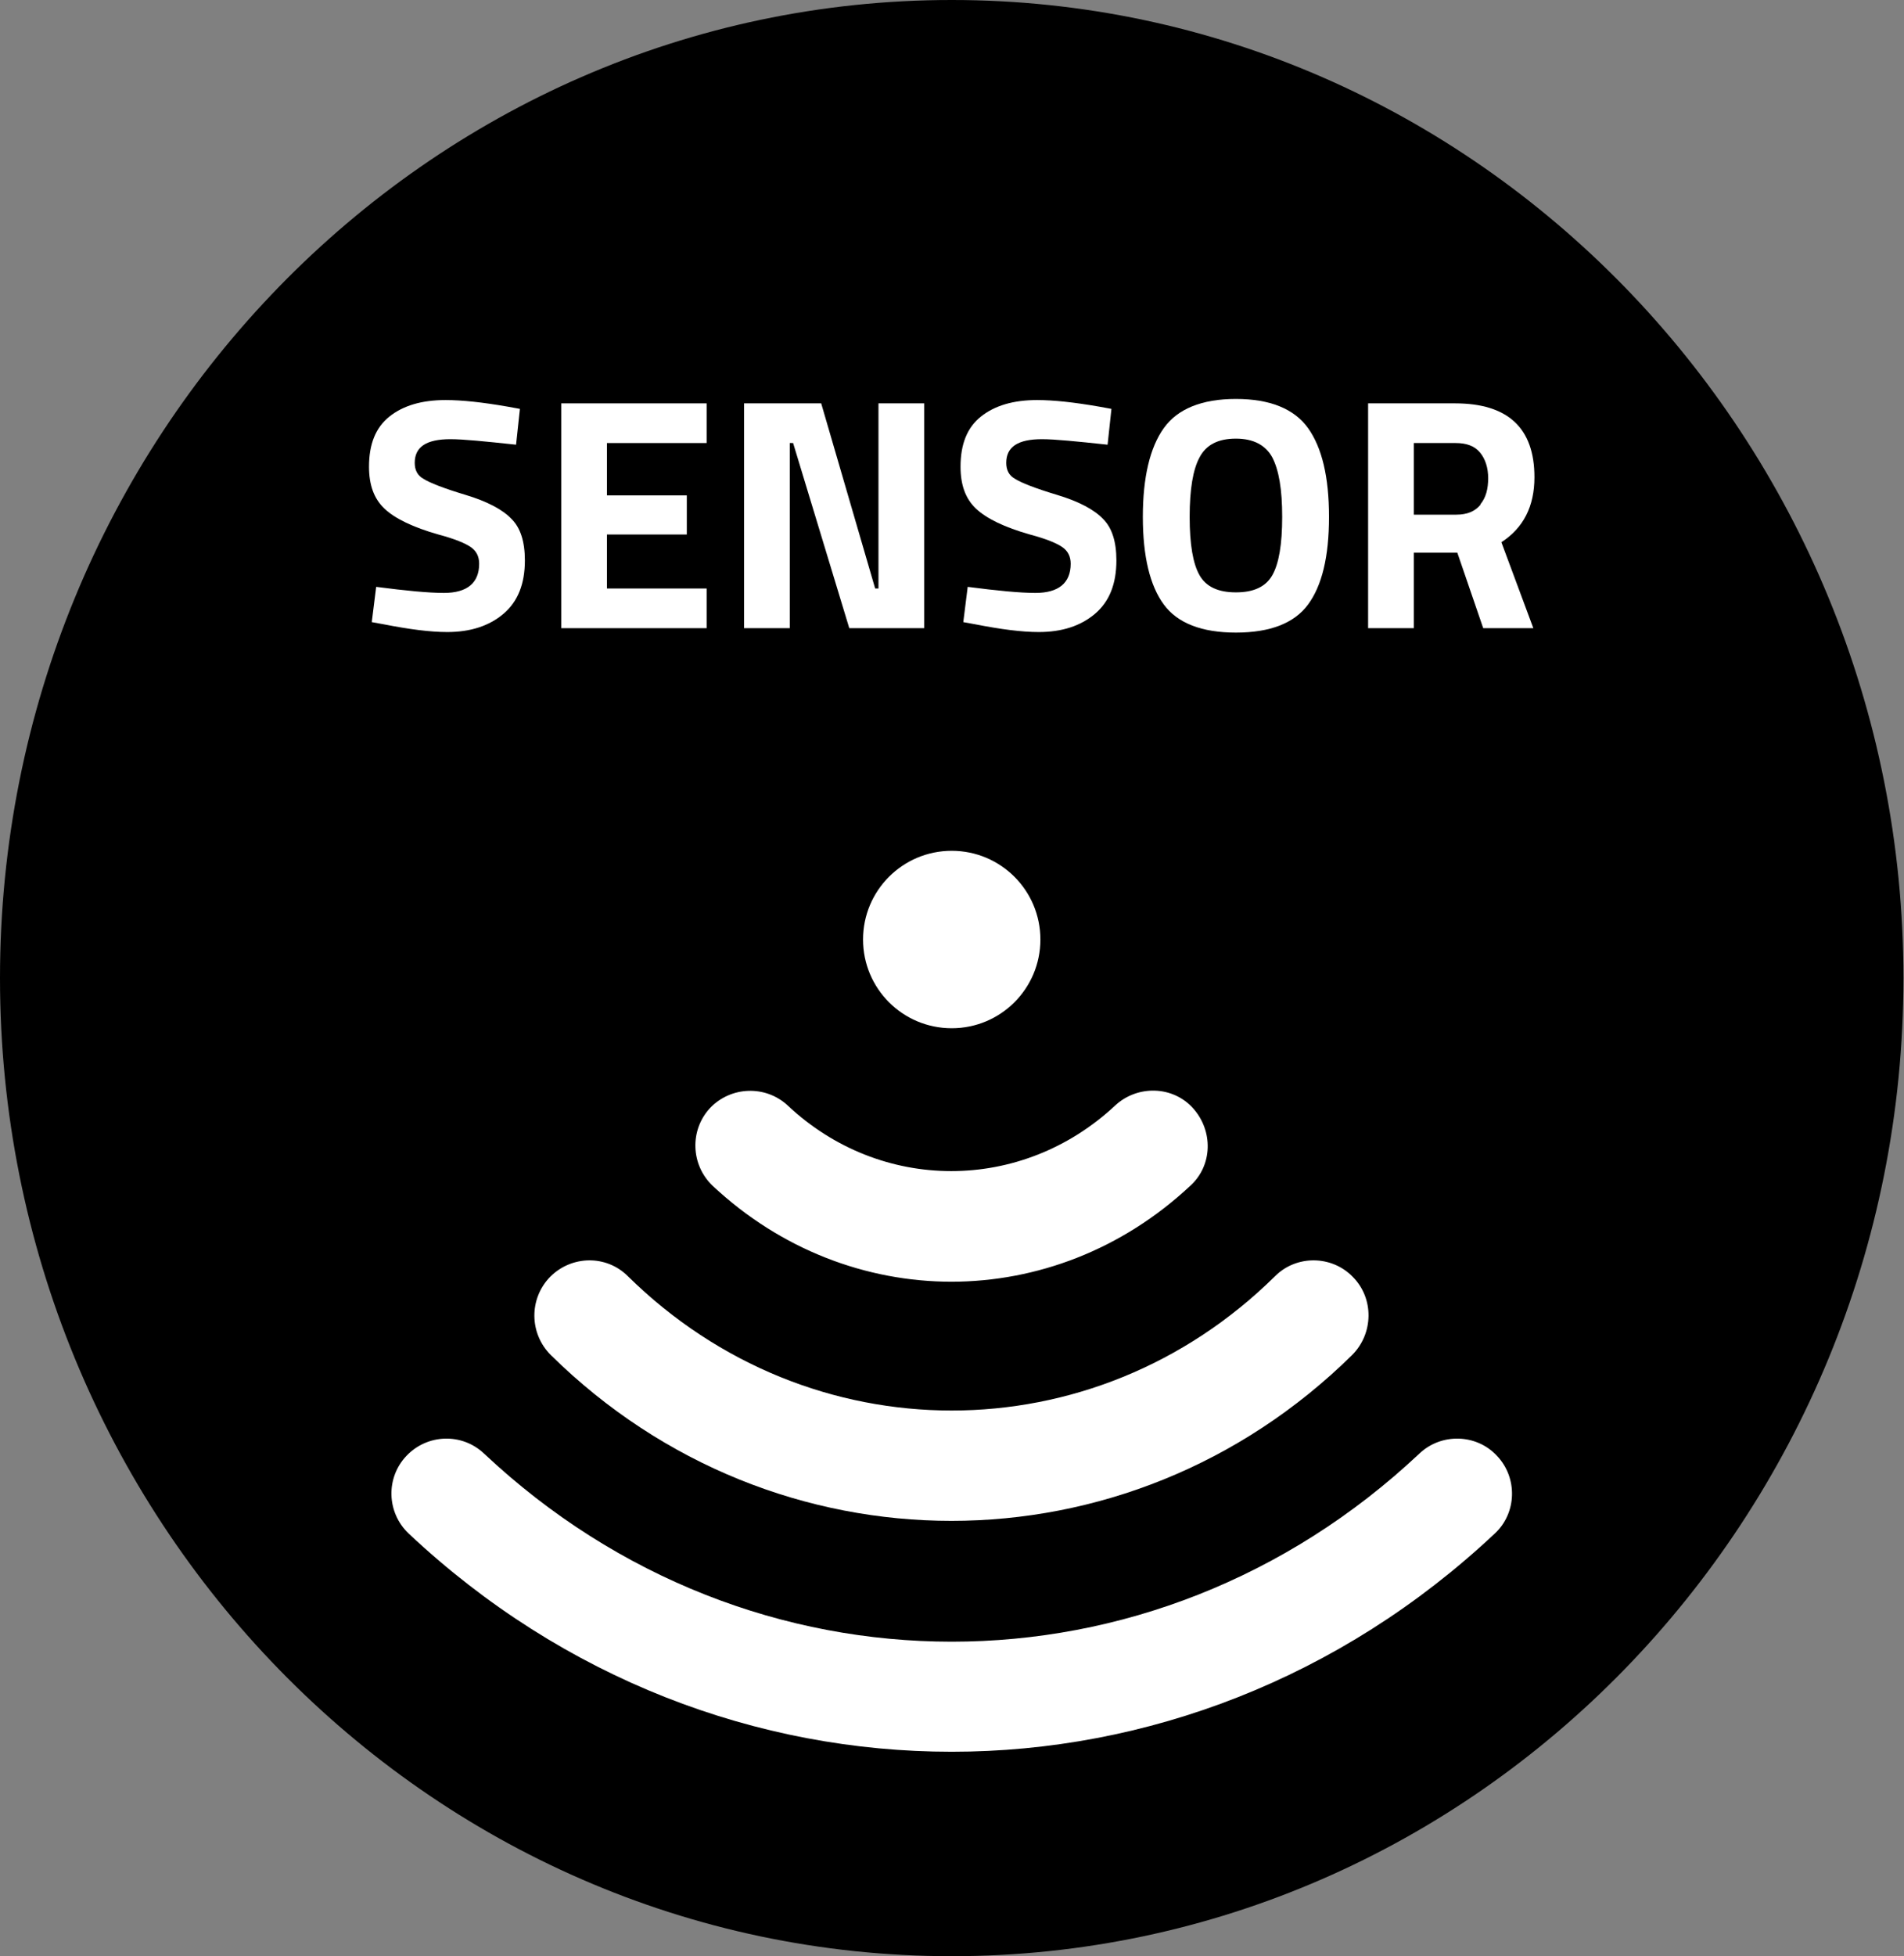
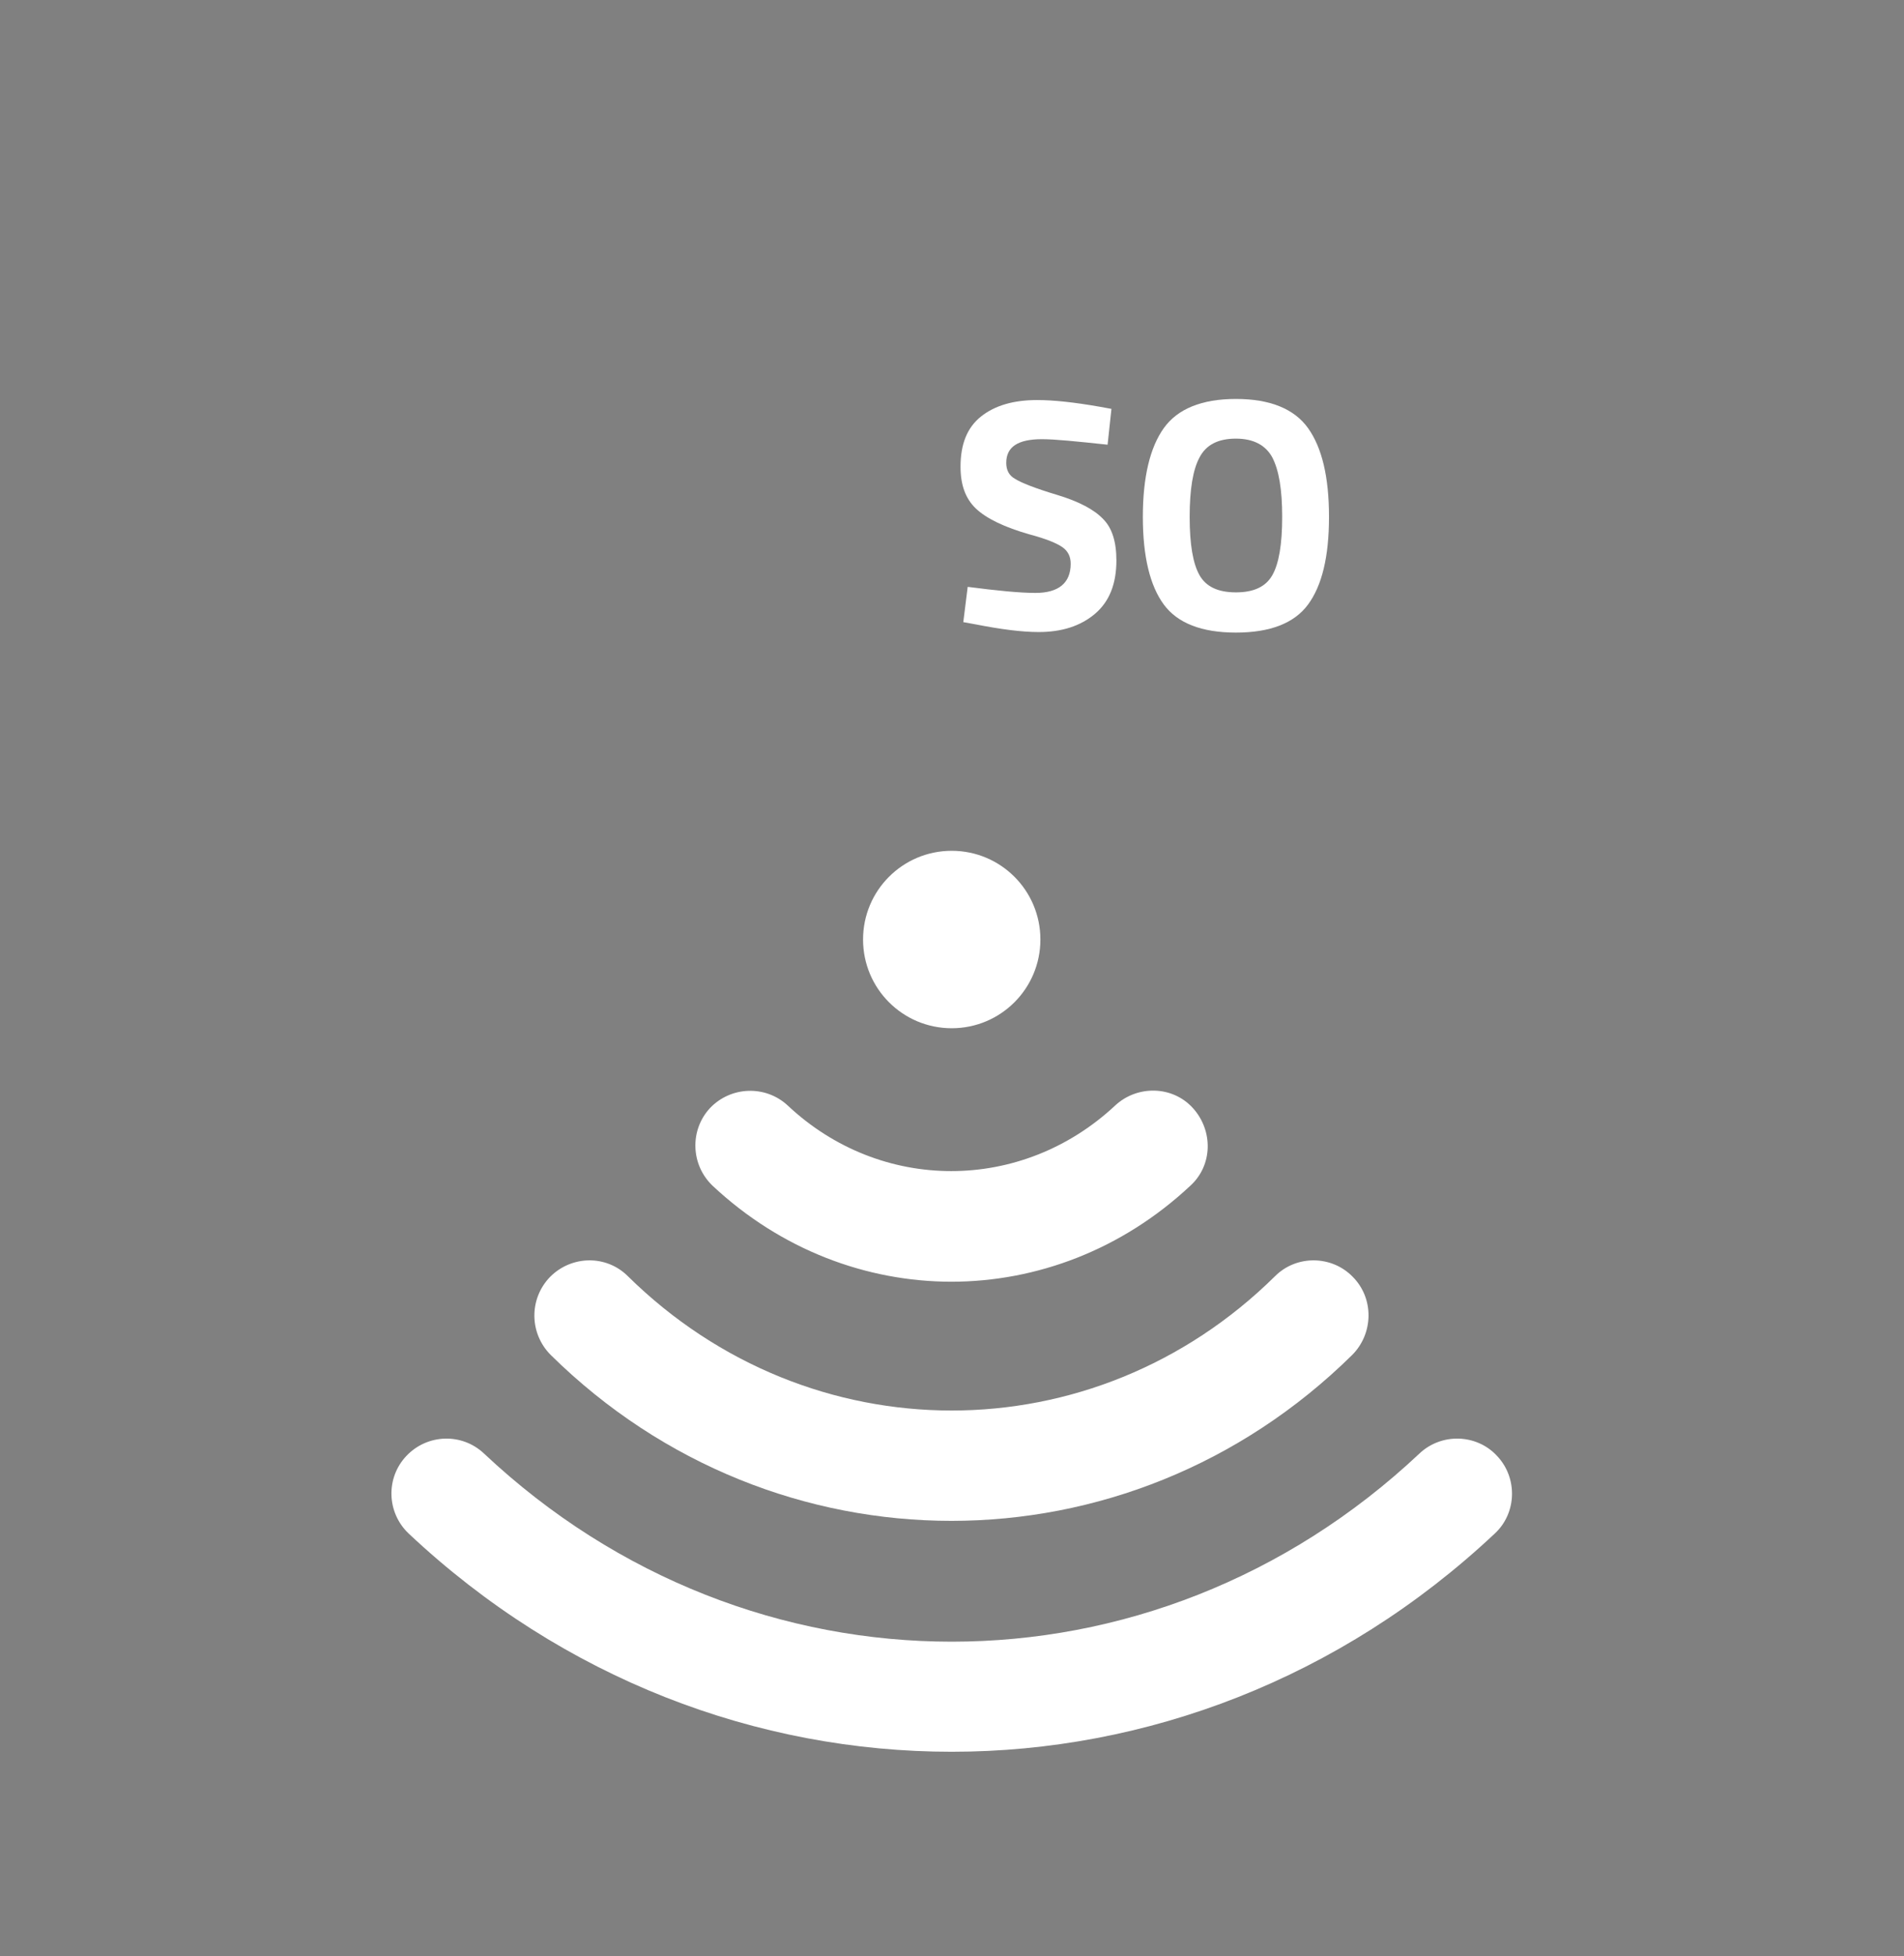
<svg xmlns="http://www.w3.org/2000/svg" id="Ebene_2" viewBox="0 0 34.57 35.5">
  <rect x="0" y="0" width="34.57" height="35.5" fill="#808080" stroke="none" />
  <g id="Ebene_1-2">
-     <path d="M17.28,0C7.75,0,0,7.96,0,17.75s7.75,17.75,17.28,17.75,17.28-7.96,17.28-17.75S26.81,0,17.28,0Z" style="fill:#000; stroke-width:0px;" />
    <path d="M17.28,27.6c-2.62,0-5.24-1-7.28-3.01-.39-.39-.4-1.02-.01-1.42.39-.39,1.02-.4,1.41-.01,3.3,3.25,8.46,3.25,11.75,0,.39-.39,1.03-.38,1.41.01.39.39.38,1.03-.01,1.42-2.04,2.01-4.66,3.01-7.28,3.01ZM17.28,23.26c-1.55,0-3.1-.58-4.34-1.74-.4-.38-.42-1.01-.05-1.41.38-.4,1.01-.42,1.41-.05,1.69,1.59,4.25,1.59,5.95,0,.4-.37,1.04-.36,1.41.05s.36,1.04-.05,1.41c-1.24,1.16-2.79,1.74-4.34,1.74Z" style="fill:#fff; stroke-width:0px;" />
    <path d="M17.28,31.79c-3.53,0-7.05-1.32-9.86-3.96-.4-.38-.42-1.01-.04-1.41.38-.4,1.01-.42,1.41-.04,4.84,4.55,12.14,4.55,16.98,0,.4-.38,1.04-.36,1.41.04.38.4.36,1.04-.04,1.41-2.81,2.64-6.34,3.96-9.86,3.96Z" style="fill:#fff; stroke-width:0px;" />
    <path id="Pfad_65" d="M17.28,15.44c.89,0,1.61.72,1.61,1.61s-.72,1.61-1.61,1.61-1.61-.72-1.61-1.61.72-1.61,1.61-1.61Z" style="fill:#fff; stroke-width:0px;" />
-     <path d="M8.18,7.97c-.44,0-.65.14-.65.43,0,.13.05.23.16.29.11.07.36.17.76.29s.68.27.84.44c.16.16.24.41.24.75,0,.43-.13.75-.39.97-.26.22-.6.33-1.02.33-.31,0-.69-.05-1.15-.14l-.22-.04.08-.64c.54.07.95.11,1.23.11.42,0,.64-.18.64-.53,0-.13-.05-.23-.15-.3-.1-.07-.29-.15-.59-.23-.46-.13-.79-.29-.98-.47-.19-.18-.28-.43-.28-.76,0-.41.12-.71.37-.91.25-.2.59-.3,1.02-.3.3,0,.67.04,1.13.12l.22.04-.07.65c-.56-.06-.96-.1-1.19-.1Z" style="fill:#fff; stroke-width:0px;" />
-     <path d="M10.19,11.4v-4.08h2.64v.72h-1.81v.95h1.45v.71h-1.45v.98h1.81v.72h-2.64Z" style="fill:#fff; stroke-width:0px;" />
-     <path d="M13.51,11.4v-4.08h1.4l.98,3.36h.06v-3.36h.83v4.08h-1.36l-1.02-3.36h-.06v3.36h-.83Z" style="fill:#fff; stroke-width:0px;" />
    <path d="M18.92,7.97c-.44,0-.65.14-.65.43,0,.13.05.23.16.29.11.07.36.17.76.29s.68.27.84.44c.16.16.24.41.24.75,0,.43-.13.75-.39.97-.26.22-.6.33-1.02.33-.31,0-.69-.05-1.15-.14l-.22-.04.08-.64c.54.07.95.11,1.23.11.42,0,.64-.18.64-.53,0-.13-.05-.23-.15-.3-.1-.07-.29-.15-.59-.23-.46-.13-.79-.29-.98-.47-.19-.18-.28-.43-.28-.76,0-.41.12-.71.37-.91.25-.2.59-.3,1.02-.3.3,0,.67.04,1.13.12l.22.04-.07.65c-.56-.06-.96-.1-1.19-.1Z" style="fill:#fff; stroke-width:0px;" />
    <path d="M23.75,10.97c-.25.34-.69.51-1.31.51s-1.06-.17-1.31-.51-.38-.87-.38-1.59.13-1.26.38-1.61.69-.53,1.31-.53,1.06.18,1.31.53c.25.35.38.88.38,1.61s-.13,1.25-.38,1.59ZM21.78,10.44c.12.21.34.31.66.31s.54-.1.66-.31c.12-.21.18-.56.18-1.06s-.06-.85-.18-1.08c-.12-.22-.34-.34-.66-.34s-.54.11-.66.34c-.12.22-.18.58-.18,1.08s.06.85.18,1.06Z" style="fill:#fff; stroke-width:0px;" />
-     <path d="M25.67,10.03v1.37h-.83v-4.08h1.58c.96,0,1.44.45,1.44,1.34,0,.53-.2.92-.6,1.18l.58,1.56h-.91l-.47-1.37h-.8ZM26.88,9.15c.1-.12.14-.28.14-.47s-.05-.35-.15-.47c-.1-.12-.25-.17-.44-.17h-.76v1.3h.77c.2,0,.34-.06.44-.18Z" style="fill:#fff; stroke-width:0px;" />
  </g>
</svg>